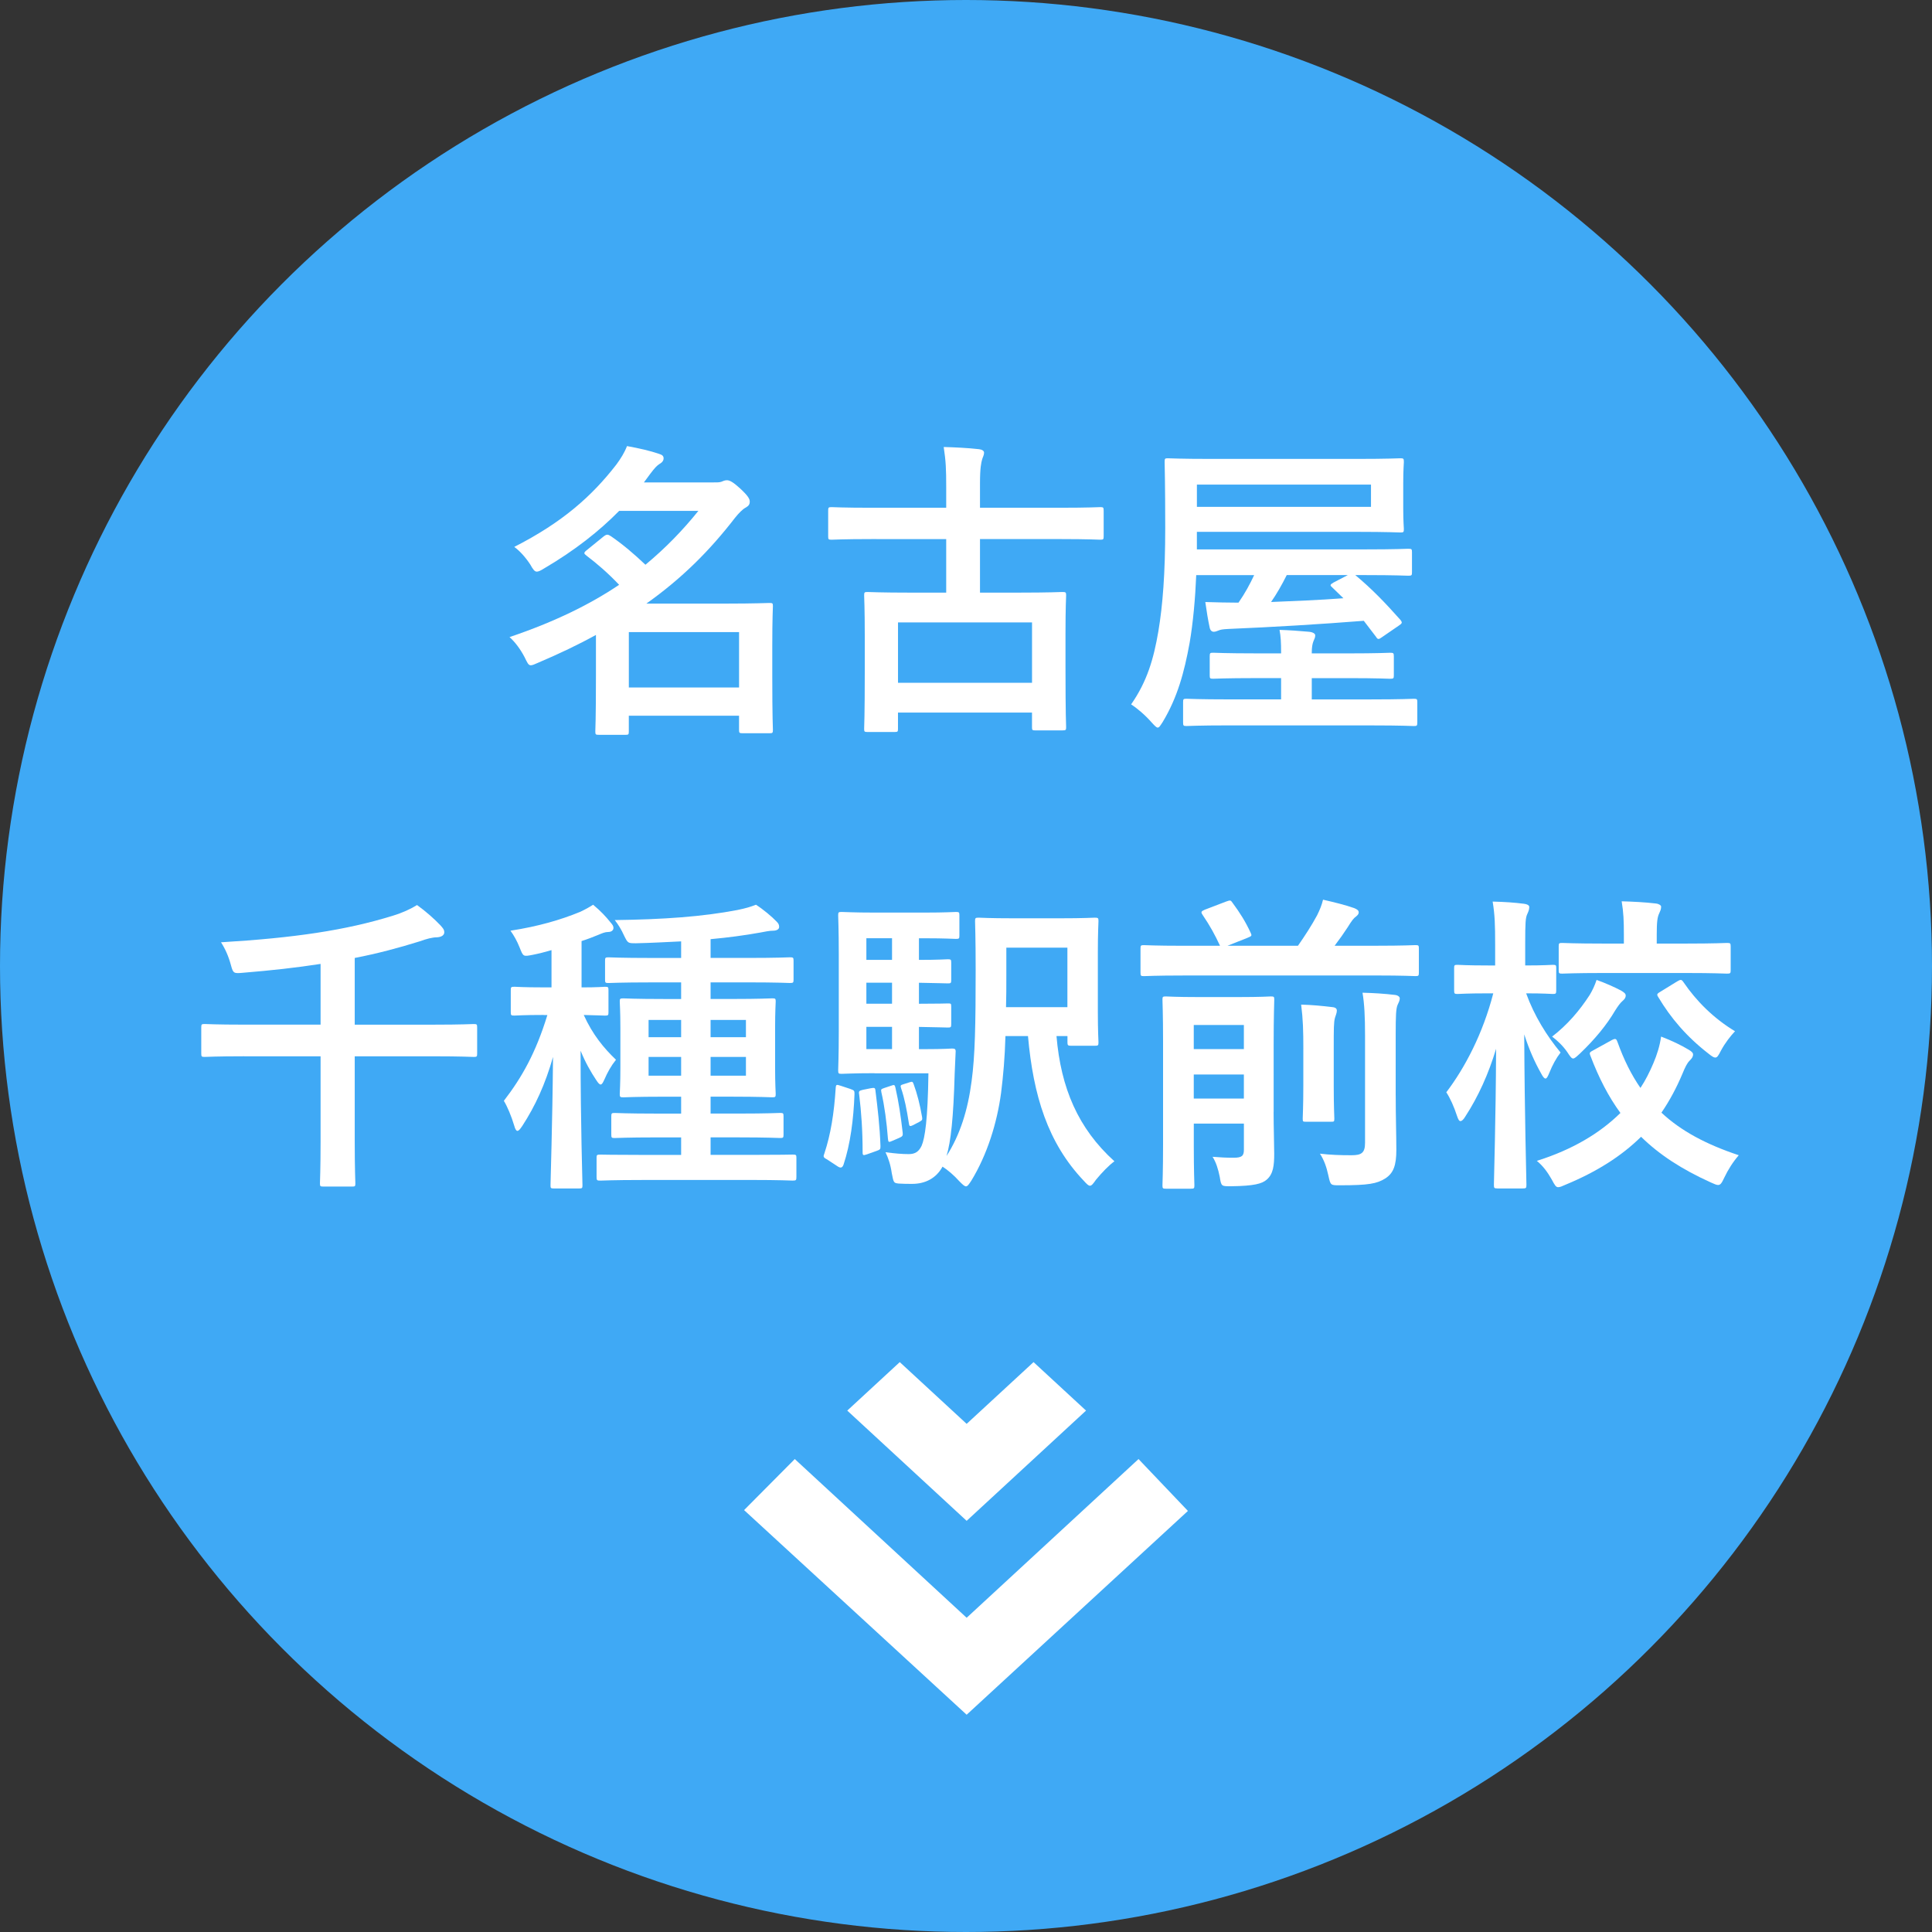
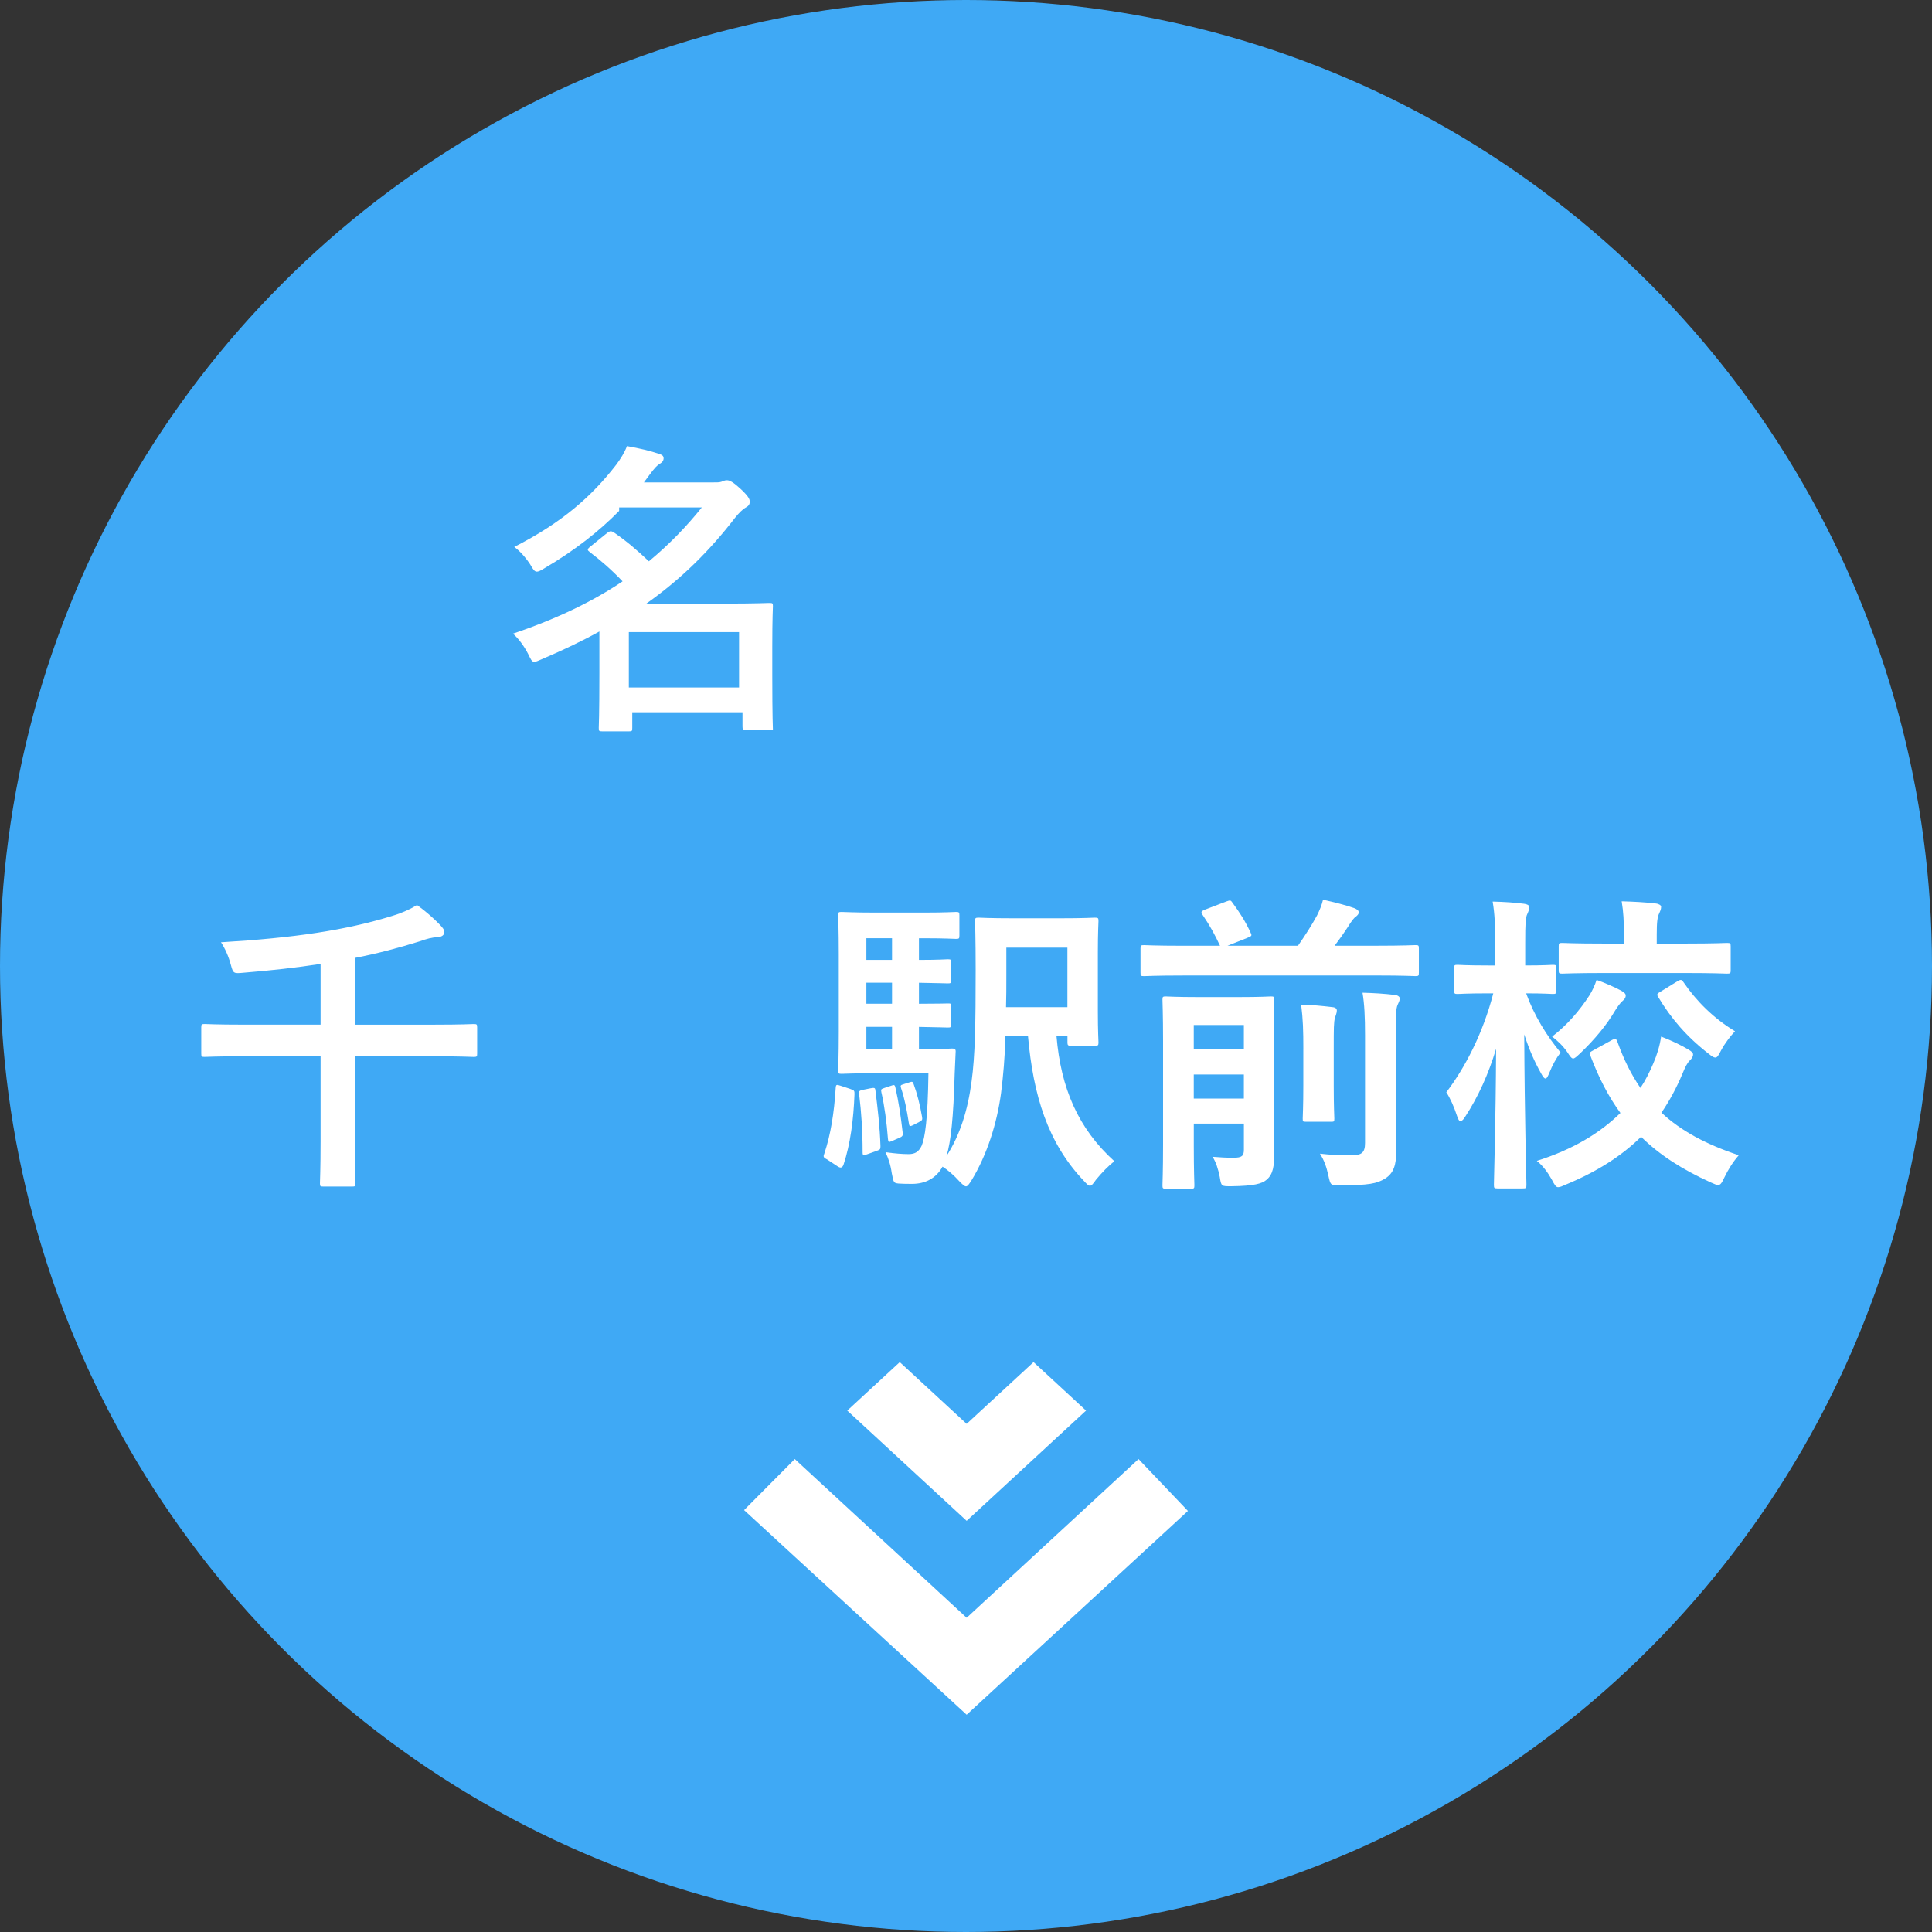
<svg xmlns="http://www.w3.org/2000/svg" version="1.1" id="レイヤー_1" x="0px" y="0px" width="74px" height="74px" viewBox="0 0 74 74" enable-background="new 0 0 74 74" xml:space="preserve">
  <rect x="0" y="0" width="74" height="74" fill="#333333" stroke="none" />
  <g>
    <circle fill="#3FA9F5" cx="37" cy="37" r="37" />
    <g>
      <path fill="#FFFFFF" d="M45.5,57.872l-1.892-1.987l-6.583,6.079l-6.583-6.079L28.5,57.84l8.525,7.838L45.5,57.872z M41.598,54.029    l-2.011-1.857l-2.562,2.365l-2.562-2.365l-2.011,1.857l4.573,4.222L41.598,54.029z" />
    </g>
    <g>
-       <path fill="#FFFFFF" d="M23.715,19.568c-0.756,0.768-1.691,1.511-2.879,2.207c-0.132,0.084-0.216,0.12-0.275,0.12    c-0.084,0-0.145-0.083-0.252-0.275c-0.181-0.276-0.408-0.528-0.612-0.672c1.835-0.936,2.963-1.931,3.91-3.154    c0.168-0.228,0.312-0.456,0.408-0.708c0.468,0.084,0.887,0.18,1.235,0.3c0.119,0.036,0.167,0.084,0.167,0.168    s-0.048,0.156-0.155,0.216c-0.096,0.06-0.18,0.144-0.36,0.384l-0.239,0.324h2.614c0.216,0,0.264,0,0.348-0.024    c0.061-0.024,0.132-0.06,0.216-0.06c0.108,0,0.24,0.072,0.504,0.312c0.312,0.288,0.372,0.408,0.372,0.503    c0,0.108-0.036,0.168-0.168,0.24c-0.108,0.06-0.252,0.204-0.396,0.384c-0.972,1.259-2.027,2.314-3.395,3.286h3.082    c1.031,0,1.56-0.024,1.632-0.024c0.119,0,0.132,0.012,0.132,0.12c0,0.084-0.024,0.432-0.024,1.547v1.104    c0,1.679,0.024,2.015,0.024,2.087c0,0.12-0.013,0.132-0.132,0.132h-1.02c-0.132,0-0.145-0.012-0.145-0.132v-0.54h-4.222v0.6    c0,0.12-0.012,0.132-0.12,0.132h-1.031c-0.12,0-0.132-0.012-0.132-0.132c0-0.06,0.024-0.443,0.024-2.123v-1.571    c-0.672,0.372-1.403,0.72-2.219,1.067c-0.132,0.06-0.216,0.096-0.276,0.096c-0.096,0-0.132-0.096-0.239-0.312    c-0.156-0.3-0.36-0.576-0.576-0.768c1.739-0.588,3.095-1.259,4.198-2.003c-0.433-0.456-0.852-0.815-1.248-1.115    c-0.048-0.036-0.084-0.072-0.084-0.096c0-0.036,0.036-0.072,0.097-0.12l0.635-0.516c0.061-0.048,0.108-0.072,0.145-0.072    c0.048,0,0.084,0.024,0.144,0.06c0.468,0.324,0.863,0.66,1.319,1.091c0.779-0.647,1.439-1.331,2.027-2.063H23.715z M24.086,24.21    v2.123h4.222V24.21H24.086z" />
-       <path fill="#FFFFFF" d="M33.376,20.648c-1.08,0-1.451,0.024-1.523,0.024c-0.12,0-0.132-0.012-0.132-0.132v-0.972    c0-0.132,0.012-0.144,0.132-0.144c0.072,0,0.443,0.024,1.523,0.024h2.866v-0.792c0-0.684-0.012-0.984-0.096-1.535    c0.432,0.012,0.936,0.036,1.354,0.084c0.108,0.012,0.192,0.06,0.192,0.132c0,0.096-0.048,0.168-0.072,0.252    c-0.036,0.132-0.084,0.312-0.084,0.935v0.924h3.083c1.079,0,1.451-0.024,1.522-0.024c0.12,0,0.132,0.012,0.132,0.144v0.972    c0,0.12-0.012,0.132-0.132,0.132c-0.071,0-0.443-0.024-1.522-0.024h-3.083v2.051h1.499c1.164,0,1.584-0.024,1.655-0.024    c0.132,0,0.145,0.012,0.145,0.132c0,0.072-0.024,0.432-0.024,1.439v1.331c0,1.859,0.024,2.207,0.024,2.279    c0,0.108-0.013,0.12-0.145,0.12H39.66c-0.12,0-0.132-0.012-0.132-0.12v-0.563h-5.133v0.624c0,0.108-0.013,0.12-0.132,0.12h-1.032    c-0.12,0-0.132-0.012-0.132-0.12c0-0.084,0.024-0.432,0.024-2.303v-1.188c0-1.175-0.024-1.535-0.024-1.619    c0-0.12,0.012-0.132,0.132-0.132c0.084,0,0.492,0.024,1.667,0.024h1.344v-2.051H33.376z M34.396,26.153h5.133v-2.314h-5.133    V26.153z" />
-       <path fill="#FFFFFF" d="M52.236,23.778c-1.68,0.132-3.467,0.24-5.182,0.312c-0.228,0.012-0.3,0.024-0.384,0.06    c-0.06,0.024-0.12,0.048-0.18,0.048c-0.072,0-0.132-0.048-0.156-0.156c-0.06-0.276-0.12-0.636-0.168-0.983    c0.444,0.012,0.852,0.024,1.271,0.024c0.252-0.36,0.443-0.72,0.6-1.055h-2.219c-0.036,0.887-0.12,1.823-0.252,2.59    c-0.204,1.127-0.468,2.099-1.031,3.034c-0.096,0.144-0.132,0.216-0.192,0.216c-0.048,0-0.107-0.06-0.228-0.192    c-0.252-0.288-0.563-0.552-0.791-0.696c0.611-0.875,0.863-1.739,1.043-2.794c0.168-0.996,0.264-2.231,0.264-3.97    c0-1.691-0.023-2.447-0.023-2.519c0-0.132,0.012-0.144,0.12-0.144c0.071,0,0.491,0.024,1.654,0.024h5.602    c1.163,0,1.583-0.024,1.654-0.024c0.12,0,0.133,0.012,0.133,0.144c0,0.072-0.024,0.276-0.024,0.827v0.924    c0,0.54,0.024,0.744,0.024,0.815c0,0.12-0.013,0.132-0.133,0.132c-0.071,0-0.491-0.024-1.654-0.024h-6.141v0.672h6.44    c1.175,0,1.583-0.024,1.655-0.024c0.132,0,0.144,0.012,0.144,0.132v0.768c0,0.12-0.012,0.132-0.144,0.132    c-0.072,0-0.48-0.024-1.655-0.024h-0.372c0.647,0.54,1.14,1.055,1.727,1.715c0.084,0.108,0.072,0.132-0.071,0.228l-0.612,0.42    c-0.084,0.06-0.119,0.083-0.155,0.083s-0.061-0.024-0.096-0.083L52.236,23.778z M47.079,27.784c-1.164,0-1.56,0.024-1.632,0.024    c-0.119,0-0.132-0.012-0.132-0.144v-0.768c0-0.12,0.013-0.132,0.132-0.132c0.072,0,0.468,0.024,1.632,0.024h1.99v-0.815h-0.983    c-1.139,0-1.547,0.024-1.619,0.024c-0.12,0-0.132-0.012-0.132-0.132v-0.72c0-0.132,0.012-0.144,0.132-0.144    c0.072,0,0.48,0.024,1.619,0.024h0.983v-0.024c0-0.384-0.012-0.624-0.06-0.875c0.372,0.012,0.743,0.036,1.127,0.072    c0.145,0.012,0.24,0.072,0.24,0.132c0,0.084-0.024,0.132-0.072,0.24c-0.036,0.096-0.06,0.228-0.06,0.42v0.036h1.392    c1.15,0,1.535-0.024,1.606-0.024c0.132,0,0.145,0.012,0.145,0.144v0.72c0,0.12-0.013,0.132-0.145,0.132    c-0.071,0-0.456-0.024-1.606-0.024h-1.392v0.815h2.278c1.164,0,1.571-0.024,1.632-0.024c0.119,0,0.132,0.012,0.132,0.132v0.768    c0,0.132-0.013,0.144-0.132,0.144c-0.061,0-0.468-0.024-1.632-0.024H47.079z M52.512,18.561h-6.668v0.852h6.668V18.561z     M51.036,22.507c-0.096-0.084-0.107-0.108,0.036-0.192l0.552-0.288h-2.339c-0.191,0.384-0.384,0.719-0.6,1.031    c0.876-0.036,1.823-0.072,2.771-0.144L51.036,22.507z" />
+       <path fill="#FFFFFF" d="M23.715,19.568c-0.756,0.768-1.691,1.511-2.879,2.207c-0.132,0.084-0.216,0.12-0.275,0.12    c-0.084,0-0.145-0.083-0.252-0.275c-0.181-0.276-0.408-0.528-0.612-0.672c1.835-0.936,2.963-1.931,3.91-3.154    c0.168-0.228,0.312-0.456,0.408-0.708c0.468,0.084,0.887,0.18,1.235,0.3c0.119,0.036,0.167,0.084,0.167,0.168    s-0.048,0.156-0.155,0.216c-0.096,0.06-0.18,0.144-0.36,0.384l-0.239,0.324h2.614c0.216,0,0.264,0,0.348-0.024    c0.061-0.024,0.132-0.06,0.216-0.06c0.108,0,0.24,0.072,0.504,0.312c0.312,0.288,0.372,0.408,0.372,0.503    c0,0.108-0.036,0.168-0.168,0.24c-0.108,0.06-0.252,0.204-0.396,0.384c-0.972,1.259-2.027,2.314-3.395,3.286h3.082    c1.031,0,1.56-0.024,1.632-0.024c0.119,0,0.132,0.012,0.132,0.12c0,0.084-0.024,0.432-0.024,1.547v1.104    c0,1.679,0.024,2.015,0.024,2.087h-1.02c-0.132,0-0.145-0.012-0.145-0.132v-0.54h-4.222v0.6    c0,0.12-0.012,0.132-0.12,0.132h-1.031c-0.12,0-0.132-0.012-0.132-0.132c0-0.06,0.024-0.443,0.024-2.123v-1.571    c-0.672,0.372-1.403,0.72-2.219,1.067c-0.132,0.06-0.216,0.096-0.276,0.096c-0.096,0-0.132-0.096-0.239-0.312    c-0.156-0.3-0.36-0.576-0.576-0.768c1.739-0.588,3.095-1.259,4.198-2.003c-0.433-0.456-0.852-0.815-1.248-1.115    c-0.048-0.036-0.084-0.072-0.084-0.096c0-0.036,0.036-0.072,0.097-0.12l0.635-0.516c0.061-0.048,0.108-0.072,0.145-0.072    c0.048,0,0.084,0.024,0.144,0.06c0.468,0.324,0.863,0.66,1.319,1.091c0.779-0.647,1.439-1.331,2.027-2.063H23.715z M24.086,24.21    v2.123h4.222V24.21H24.086z" />
      <path fill="#FFFFFF" d="M9.352,40.458c-1.067,0-1.439,0.024-1.511,0.024c-0.12,0-0.132-0.012-0.132-0.132v-0.996    c0-0.12,0.012-0.132,0.132-0.132c0.071,0,0.443,0.024,1.511,0.024h2.927V36.92c-0.924,0.144-1.907,0.252-2.938,0.336    c-0.384,0.036-0.408,0.036-0.492-0.276c-0.096-0.36-0.228-0.647-0.384-0.888c2.795-0.168,4.773-0.456,6.585-1.019    c0.359-0.108,0.695-0.264,0.923-0.408c0.336,0.24,0.672,0.54,0.899,0.78c0.084,0.096,0.145,0.156,0.145,0.264    c0,0.096-0.084,0.18-0.276,0.192c-0.18,0-0.407,0.06-0.671,0.156c-0.804,0.251-1.619,0.468-2.483,0.635v2.555h3.035    c1.079,0,1.438-0.024,1.522-0.024c0.12,0,0.132,0.012,0.132,0.132v0.996c0,0.12-0.012,0.132-0.132,0.132    c-0.084,0-0.443-0.024-1.522-0.024h-3.035v3.262c0,1.056,0.024,1.535,0.024,1.607c0,0.108-0.012,0.12-0.12,0.12h-1.104    c-0.12,0-0.132-0.012-0.132-0.12c0-0.084,0.024-0.551,0.024-1.607v-3.262H9.352z" />
-       <path fill="#FFFFFF" d="M20.824,38.875c-0.804,0-1.044,0.024-1.115,0.024c-0.133,0-0.145-0.012-0.145-0.132v-0.84    c0-0.12,0.012-0.132,0.145-0.132c0.071,0,0.312,0.024,1.115,0.024h0.3v-1.427c-0.24,0.072-0.479,0.132-0.72,0.18    c-0.372,0.072-0.36,0.072-0.504-0.288c-0.096-0.24-0.216-0.456-0.348-0.636c1.079-0.167,1.931-0.419,2.662-0.719    c0.204-0.096,0.336-0.168,0.504-0.276c0.3,0.252,0.479,0.444,0.672,0.684c0.072,0.084,0.107,0.132,0.107,0.204    c0,0.096-0.084,0.156-0.203,0.156c-0.12,0-0.229,0.048-0.372,0.108c-0.204,0.084-0.42,0.168-0.647,0.24v1.775    c0.623,0,0.839-0.024,0.899-0.024c0.12,0,0.132,0.012,0.132,0.132v0.84c0,0.12-0.012,0.132-0.132,0.132    c-0.061,0-0.252-0.012-0.815-0.024c0.336,0.744,0.768,1.271,1.235,1.715c-0.192,0.24-0.324,0.48-0.444,0.756    c-0.06,0.132-0.096,0.192-0.144,0.192s-0.096-0.06-0.168-0.168c-0.216-0.324-0.42-0.684-0.6-1.127    c0,2.915,0.072,4.941,0.072,5.157c0,0.108-0.013,0.12-0.132,0.12h-0.96c-0.12,0-0.132-0.012-0.132-0.12    c0-0.204,0.072-2.255,0.096-4.917c-0.3,1.056-0.684,1.883-1.175,2.639c-0.084,0.12-0.132,0.192-0.192,0.192    c-0.036,0-0.084-0.06-0.12-0.204c-0.107-0.359-0.264-0.731-0.396-0.947c0.684-0.888,1.224-1.835,1.667-3.286H20.824z     M24.626,45.196c-1.163,0-1.56,0.024-1.631,0.024c-0.132,0-0.145-0.012-0.145-0.144v-0.732c0-0.108,0.013-0.12,0.145-0.12    c0.071,0,0.468,0.012,1.631,0.012h1.463v-0.671h-0.947c-1.127,0-1.523,0.024-1.595,0.024c-0.12,0-0.133-0.012-0.133-0.132v-0.696    c0-0.12,0.013-0.132,0.133-0.132c0.071,0,0.468,0.024,1.595,0.024h0.947v-0.647h-0.672c-1.091,0-1.463,0.024-1.535,0.024    c-0.132,0-0.144-0.012-0.144-0.132c0-0.072,0.024-0.348,0.024-1.02v-1.487c0-0.672-0.024-0.947-0.024-1.031    c0-0.108,0.012-0.12,0.144-0.12c0.072,0,0.444,0.024,1.535,0.024h0.672v-0.636h-1.151c-1.163,0-1.559,0.024-1.631,0.024    c-0.12,0-0.132-0.012-0.132-0.132V36.8c0-0.12,0.012-0.132,0.132-0.132c0.072,0,0.468,0.024,1.631,0.024h1.151v-0.635    c-0.552,0.024-1.127,0.06-1.727,0.072c-0.312,0-0.312,0-0.456-0.288c-0.107-0.24-0.228-0.432-0.359-0.6    c1.883-0.024,3.37-0.132,4.689-0.384c0.348-0.072,0.503-0.12,0.719-0.204c0.265,0.168,0.612,0.456,0.792,0.647    c0.072,0.072,0.096,0.12,0.096,0.204s-0.084,0.144-0.239,0.144c-0.132,0-0.3,0.036-0.492,0.072    c-0.6,0.108-1.235,0.192-1.895,0.252v0.719h1.415c1.163,0,1.559-0.024,1.619-0.024c0.132,0,0.144,0.012,0.144,0.132v0.72    c0,0.12-0.012,0.132-0.144,0.132c-0.061,0-0.456-0.024-1.619-0.024h-1.415v0.636h0.827c1.067,0,1.451-0.024,1.535-0.024    c0.12,0,0.132,0.012,0.132,0.12c0,0.072-0.023,0.359-0.023,1.031v1.487c0,0.671,0.023,0.959,0.023,1.02    c0,0.12-0.012,0.132-0.132,0.132c-0.084,0-0.468-0.024-1.535-0.024h-0.827v0.647h1.067c1.127,0,1.511-0.024,1.595-0.024    c0.12,0,0.132,0.012,0.132,0.132v0.696c0,0.12-0.012,0.132-0.132,0.132c-0.084,0-0.468-0.024-1.595-0.024h-1.067v0.671h1.511    c1.163,0,1.56-0.012,1.631-0.012c0.132,0,0.145,0.012,0.145,0.12v0.732c0,0.132-0.013,0.144-0.145,0.144    c-0.071,0-0.468-0.024-1.631-0.024H24.626z M26.089,39.727v-0.66h-1.247v0.66H26.089z M26.089,41.202v-0.72h-1.247v0.72H26.089z     M27.217,39.067v0.66h1.354v-0.66H27.217z M28.571,40.482h-1.354v0.72h1.354V40.482z" />
      <path fill="#FFFFFF" d="M32.561,41.706c0.168,0.06,0.168,0.072,0.168,0.204c-0.036,0.959-0.156,1.907-0.42,2.699    c-0.048,0.132-0.12,0.132-0.216,0.072l-0.42-0.276c-0.145-0.072-0.145-0.108-0.097-0.228c0.24-0.719,0.372-1.535,0.433-2.506    c0.012-0.144,0.035-0.132,0.191-0.084L32.561,41.706z M33.496,41.106c-0.816,0-1.128,0.024-1.26,0.024    c-0.12,0-0.132-0.012-0.132-0.144c0-0.072,0.023-0.516,0.023-1.463v-2.986c0-0.947-0.023-1.391-0.023-1.475    c0-0.12,0.012-0.132,0.132-0.132c0.132,0,0.443,0.024,1.26,0.024h1.931c0.779,0,1.115-0.024,1.188-0.024    c0.119,0,0.132,0.012,0.132,0.132v0.768c0,0.12-0.013,0.132-0.132,0.132c-0.072,0-0.408-0.024-1.188-0.024h-0.229v0.828    c0.756,0,1.032-0.024,1.104-0.024c0.12,0,0.132,0.012,0.132,0.132v0.66c0,0.12-0.012,0.132-0.132,0.132    c-0.071,0-0.348-0.012-1.104-0.024v0.804c0.744,0,1.032-0.012,1.104-0.012c0.12,0,0.132,0,0.132,0.12v0.671    c0,0.12-0.012,0.132-0.132,0.132c-0.071,0-0.348-0.012-1.104-0.024v0.852h0.216c0.756,0,0.984-0.024,1.056-0.024    c0.108,0,0.145,0.024,0.132,0.156l-0.035,0.792c-0.049,1.715-0.145,2.603-0.312,3.167c0.516-0.804,0.815-1.751,0.96-2.867    c0.132-0.971,0.155-2.183,0.155-4.257c0-1.235-0.023-1.799-0.023-1.871c0-0.12,0.012-0.132,0.144-0.132    c0.072,0,0.384,0.024,1.344,0.024h1.751c0.947,0,1.271-0.024,1.343-0.024c0.132,0,0.145,0.012,0.145,0.132    c0,0.072-0.024,0.42-0.024,1.199v2.255c0,0.792,0.024,1.104,0.024,1.188c0,0.12-0.013,0.132-0.145,0.132h-0.911    c-0.12,0-0.132-0.024-0.132-0.144v-0.228h-0.42c0.168,1.991,0.827,3.538,2.219,4.797c-0.216,0.156-0.479,0.432-0.708,0.708    c-0.107,0.156-0.168,0.228-0.228,0.228s-0.12-0.06-0.24-0.192c-1.379-1.451-1.931-3.262-2.135-5.541h-0.863    c-0.024,0.839-0.084,1.511-0.168,2.183c-0.156,1.151-0.527,2.351-1.14,3.358c-0.096,0.144-0.144,0.216-0.203,0.216    c-0.061,0-0.132-0.072-0.252-0.192c-0.216-0.24-0.444-0.432-0.647-0.563c-0.24,0.444-0.66,0.66-1.164,0.66    c-0.155,0-0.359,0-0.516-0.012c-0.191-0.024-0.191-0.024-0.264-0.396c-0.048-0.336-0.132-0.576-0.24-0.804    c0.36,0.048,0.636,0.072,0.888,0.072s0.384-0.096,0.492-0.312c0.132-0.3,0.239-1.007,0.264-2.783H33.496z M33.352,41.682    c0.145-0.024,0.168-0.024,0.18,0.096c0.084,0.671,0.168,1.379,0.192,2.123c0,0.12-0.012,0.132-0.145,0.18l-0.371,0.132    c-0.145,0.048-0.168,0.048-0.168-0.084c0-0.815-0.048-1.523-0.132-2.207c-0.024-0.132,0-0.144,0.144-0.18L33.352,41.682z     M34.167,36.765v-0.828h-0.983v0.828H34.167z M34.167,38.444V37.64h-0.983v0.804H34.167z M34.167,40.182v-0.852h-0.983v0.852    H34.167z M34.131,41.586c0.12-0.048,0.145-0.036,0.168,0.084c0.12,0.528,0.204,1.08,0.276,1.715c0.012,0.108,0,0.144-0.145,0.204    l-0.251,0.108c-0.133,0.06-0.156,0.06-0.168-0.072c-0.049-0.636-0.133-1.271-0.252-1.787c-0.024-0.12-0.013-0.12,0.119-0.168    L34.131,41.586z M34.839,41.454c0.108-0.036,0.12-0.024,0.156,0.072c0.132,0.36,0.239,0.768,0.323,1.259    c0.013,0.096,0.013,0.12-0.096,0.18l-0.252,0.132c-0.12,0.06-0.144,0.036-0.156-0.06c-0.084-0.54-0.168-0.972-0.3-1.355    c-0.035-0.108-0.023-0.12,0.097-0.156L34.839,41.454z M38.545,36.297v1.055c0,0.456,0,0.852-0.012,1.224h2.351v-2.279H38.545z" />
      <path fill="#FFFFFF" d="M45.315,37.364c-1.055,0-1.427,0.024-1.499,0.024c-0.12,0-0.132-0.012-0.132-0.144v-0.911    c0-0.12,0.012-0.132,0.132-0.132c0.072,0,0.444,0.024,1.499,0.024h1.415c-0.203-0.432-0.371-0.744-0.671-1.188    c-0.072-0.108-0.048-0.132,0.084-0.192l0.815-0.312c0.168-0.06,0.18-0.06,0.252,0.048c0.275,0.372,0.491,0.708,0.695,1.151    c0.048,0.108,0.048,0.12-0.132,0.192l-0.756,0.3h2.698c0.276-0.396,0.517-0.768,0.732-1.164c0.107-0.216,0.18-0.396,0.228-0.6    c0.42,0.096,0.863,0.204,1.199,0.324c0.108,0.048,0.168,0.084,0.168,0.168c0,0.06-0.048,0.108-0.107,0.156    c-0.084,0.06-0.145,0.132-0.324,0.42c-0.132,0.204-0.3,0.444-0.492,0.696h1.584c1.067,0,1.438-0.024,1.511-0.024    c0.12,0,0.132,0.012,0.132,0.132v0.911c0,0.132-0.012,0.144-0.132,0.144c-0.072,0-0.443-0.024-1.511-0.024H45.315z M48.782,42.581    c0,0.611,0.023,1.247,0.023,1.607c0,0.456-0.036,0.78-0.288,0.996c-0.18,0.156-0.479,0.24-1.354,0.252    c-0.384,0-0.384,0.012-0.444-0.36c-0.06-0.3-0.144-0.564-0.275-0.768c0.323,0.024,0.491,0.036,0.804,0.036    c0.323,0,0.396-0.072,0.396-0.312v-0.996h-1.919v0.839c0,0.983,0.023,1.463,0.023,1.523c0,0.12-0.012,0.132-0.132,0.132h-0.959    c-0.12,0-0.132-0.012-0.132-0.132c0-0.072,0.023-0.528,0.023-1.559v-3.958c0-1.031-0.023-1.511-0.023-1.595    c0-0.108,0.012-0.12,0.132-0.12c0.084,0,0.372,0.024,1.259,0.024h1.512c0.888,0,1.175-0.024,1.247-0.024    c0.12,0,0.132,0.012,0.132,0.12c0,0.072-0.023,0.624-0.023,1.691V42.581z M45.724,39.259v0.923h1.919v-0.923H45.724z     M47.643,42.078v-0.923h-1.919v0.923H47.643z M49.921,40.182c0-0.696-0.012-1.139-0.084-1.703    c0.432,0.012,0.792,0.048,1.199,0.096c0.12,0.012,0.168,0.06,0.168,0.132c0,0.096-0.048,0.192-0.071,0.276    c-0.048,0.168-0.048,0.408-0.048,1.188v1.415c0,0.804,0.023,1.188,0.023,1.259c0,0.12-0.012,0.12-0.132,0.12h-0.947    c-0.12,0-0.132,0-0.132-0.12c0-0.084,0.023-0.456,0.023-1.259V40.182z M53.459,41.957c0,0.852,0.024,1.487,0.024,2.087    c0,0.588-0.108,0.888-0.42,1.091c-0.324,0.204-0.647,0.264-1.728,0.264c-0.371,0-0.371,0.012-0.455-0.372    c-0.072-0.335-0.168-0.6-0.324-0.839c0.42,0.048,0.756,0.06,1.212,0.06c0.371,0,0.516-0.084,0.516-0.468v-4.138    c0-0.684-0.024-1.199-0.097-1.619c0.444,0.012,0.828,0.036,1.235,0.084c0.12,0.012,0.192,0.072,0.192,0.132    c0,0.096-0.048,0.168-0.084,0.252c-0.06,0.144-0.072,0.396-0.072,1.151V41.957z" />
      <path fill="#FFFFFF" d="M57.352,45.519c-0.12,0-0.132-0.012-0.132-0.144c0-0.204,0.072-2.447,0.084-5.205    c-0.288,0.959-0.684,1.835-1.176,2.59c-0.071,0.12-0.132,0.18-0.191,0.18c-0.048,0-0.084-0.06-0.132-0.204    c-0.108-0.336-0.264-0.684-0.408-0.899c0.72-0.948,1.403-2.255,1.799-3.79h-0.203c-0.828,0-1.092,0.024-1.164,0.024    c-0.119,0-0.132-0.012-0.132-0.144v-0.852c0-0.108,0.013-0.12,0.132-0.12c0.072,0,0.336,0.024,1.164,0.024h0.275v-0.804    c0-0.744-0.012-1.139-0.096-1.643c0.456,0.012,0.827,0.036,1.199,0.084c0.12,0.012,0.204,0.06,0.204,0.12    c0,0.108-0.036,0.18-0.072,0.264c-0.072,0.144-0.084,0.336-0.084,1.151v0.828c0.744,0,0.983-0.024,1.056-0.024    c0.12,0,0.132,0.012,0.132,0.12v0.852c0,0.132-0.012,0.144-0.132,0.144c-0.072,0-0.312-0.024-1.02-0.024    c0.312,0.864,0.792,1.631,1.319,2.267c-0.168,0.216-0.312,0.48-0.432,0.78c-0.061,0.144-0.096,0.216-0.145,0.216    c-0.048,0-0.096-0.06-0.167-0.192c-0.252-0.444-0.468-0.936-0.648-1.499c0.013,3.118,0.084,5.553,0.084,5.757    c0,0.132-0.012,0.144-0.144,0.144H57.352z M61.741,39.835c0.144-0.072,0.168-0.048,0.216,0.084    c0.24,0.671,0.527,1.247,0.876,1.751c0.191-0.288,0.348-0.6,0.491-0.936c0.145-0.336,0.252-0.684,0.3-1.031    c0.408,0.156,0.78,0.335,1.056,0.503c0.12,0.072,0.168,0.12,0.168,0.18c0,0.096-0.048,0.156-0.132,0.24    c-0.096,0.096-0.168,0.24-0.276,0.504c-0.228,0.54-0.491,1.031-0.803,1.487c0.743,0.696,1.702,1.211,2.962,1.631    c-0.228,0.264-0.408,0.552-0.552,0.852c-0.096,0.204-0.144,0.288-0.24,0.288c-0.06,0-0.144-0.036-0.275-0.096    c-1.115-0.504-1.979-1.067-2.675-1.751c-0.755,0.744-1.703,1.343-2.891,1.835c-0.132,0.06-0.216,0.096-0.287,0.096    c-0.084,0-0.132-0.084-0.24-0.288c-0.156-0.276-0.336-0.528-0.575-0.72c1.367-0.432,2.41-1.056,3.202-1.835    c-0.456-0.624-0.828-1.343-1.151-2.195c-0.048-0.12-0.024-0.132,0.132-0.216L61.741,39.835z M62.089,37.94    c0.12,0.072,0.18,0.12,0.18,0.192s-0.035,0.132-0.119,0.204c-0.097,0.084-0.181,0.204-0.288,0.372    c-0.324,0.552-0.768,1.091-1.344,1.643c-0.132,0.12-0.203,0.192-0.264,0.192c-0.06,0-0.12-0.084-0.228-0.252    c-0.168-0.24-0.372-0.432-0.576-0.587c0.576-0.444,1.044-0.984,1.439-1.595c0.108-0.18,0.192-0.36,0.264-0.576    C61.489,37.652,61.837,37.808,62.089,37.94z M61.43,37.268c-1.128,0-1.523,0.024-1.596,0.024c-0.119,0-0.132-0.012-0.132-0.132    v-0.911c0-0.12,0.013-0.132,0.132-0.132c0.072,0,0.468,0.024,1.596,0.024h0.768v-0.348c0-0.528-0.013-0.839-0.084-1.271    c0.443,0.012,0.911,0.036,1.307,0.084c0.12,0.012,0.204,0.072,0.204,0.12c0,0.108-0.036,0.168-0.071,0.252    c-0.072,0.144-0.097,0.336-0.097,0.815v0.348h1.104c1.128,0,1.512-0.024,1.583-0.024c0.132,0,0.145,0.012,0.145,0.132v0.911    c0,0.12-0.013,0.132-0.145,0.132c-0.071,0-0.455-0.024-1.583-0.024H61.43z M64.236,37.592c0.144-0.084,0.168-0.084,0.251,0.036    c0.492,0.72,1.151,1.379,1.968,1.871c-0.168,0.18-0.372,0.432-0.54,0.744c-0.096,0.192-0.144,0.264-0.216,0.264    c-0.061,0-0.132-0.048-0.252-0.144c-0.852-0.66-1.451-1.368-1.931-2.171c-0.072-0.108-0.048-0.132,0.096-0.216L64.236,37.592z" />
    </g>
  </g>
</svg>